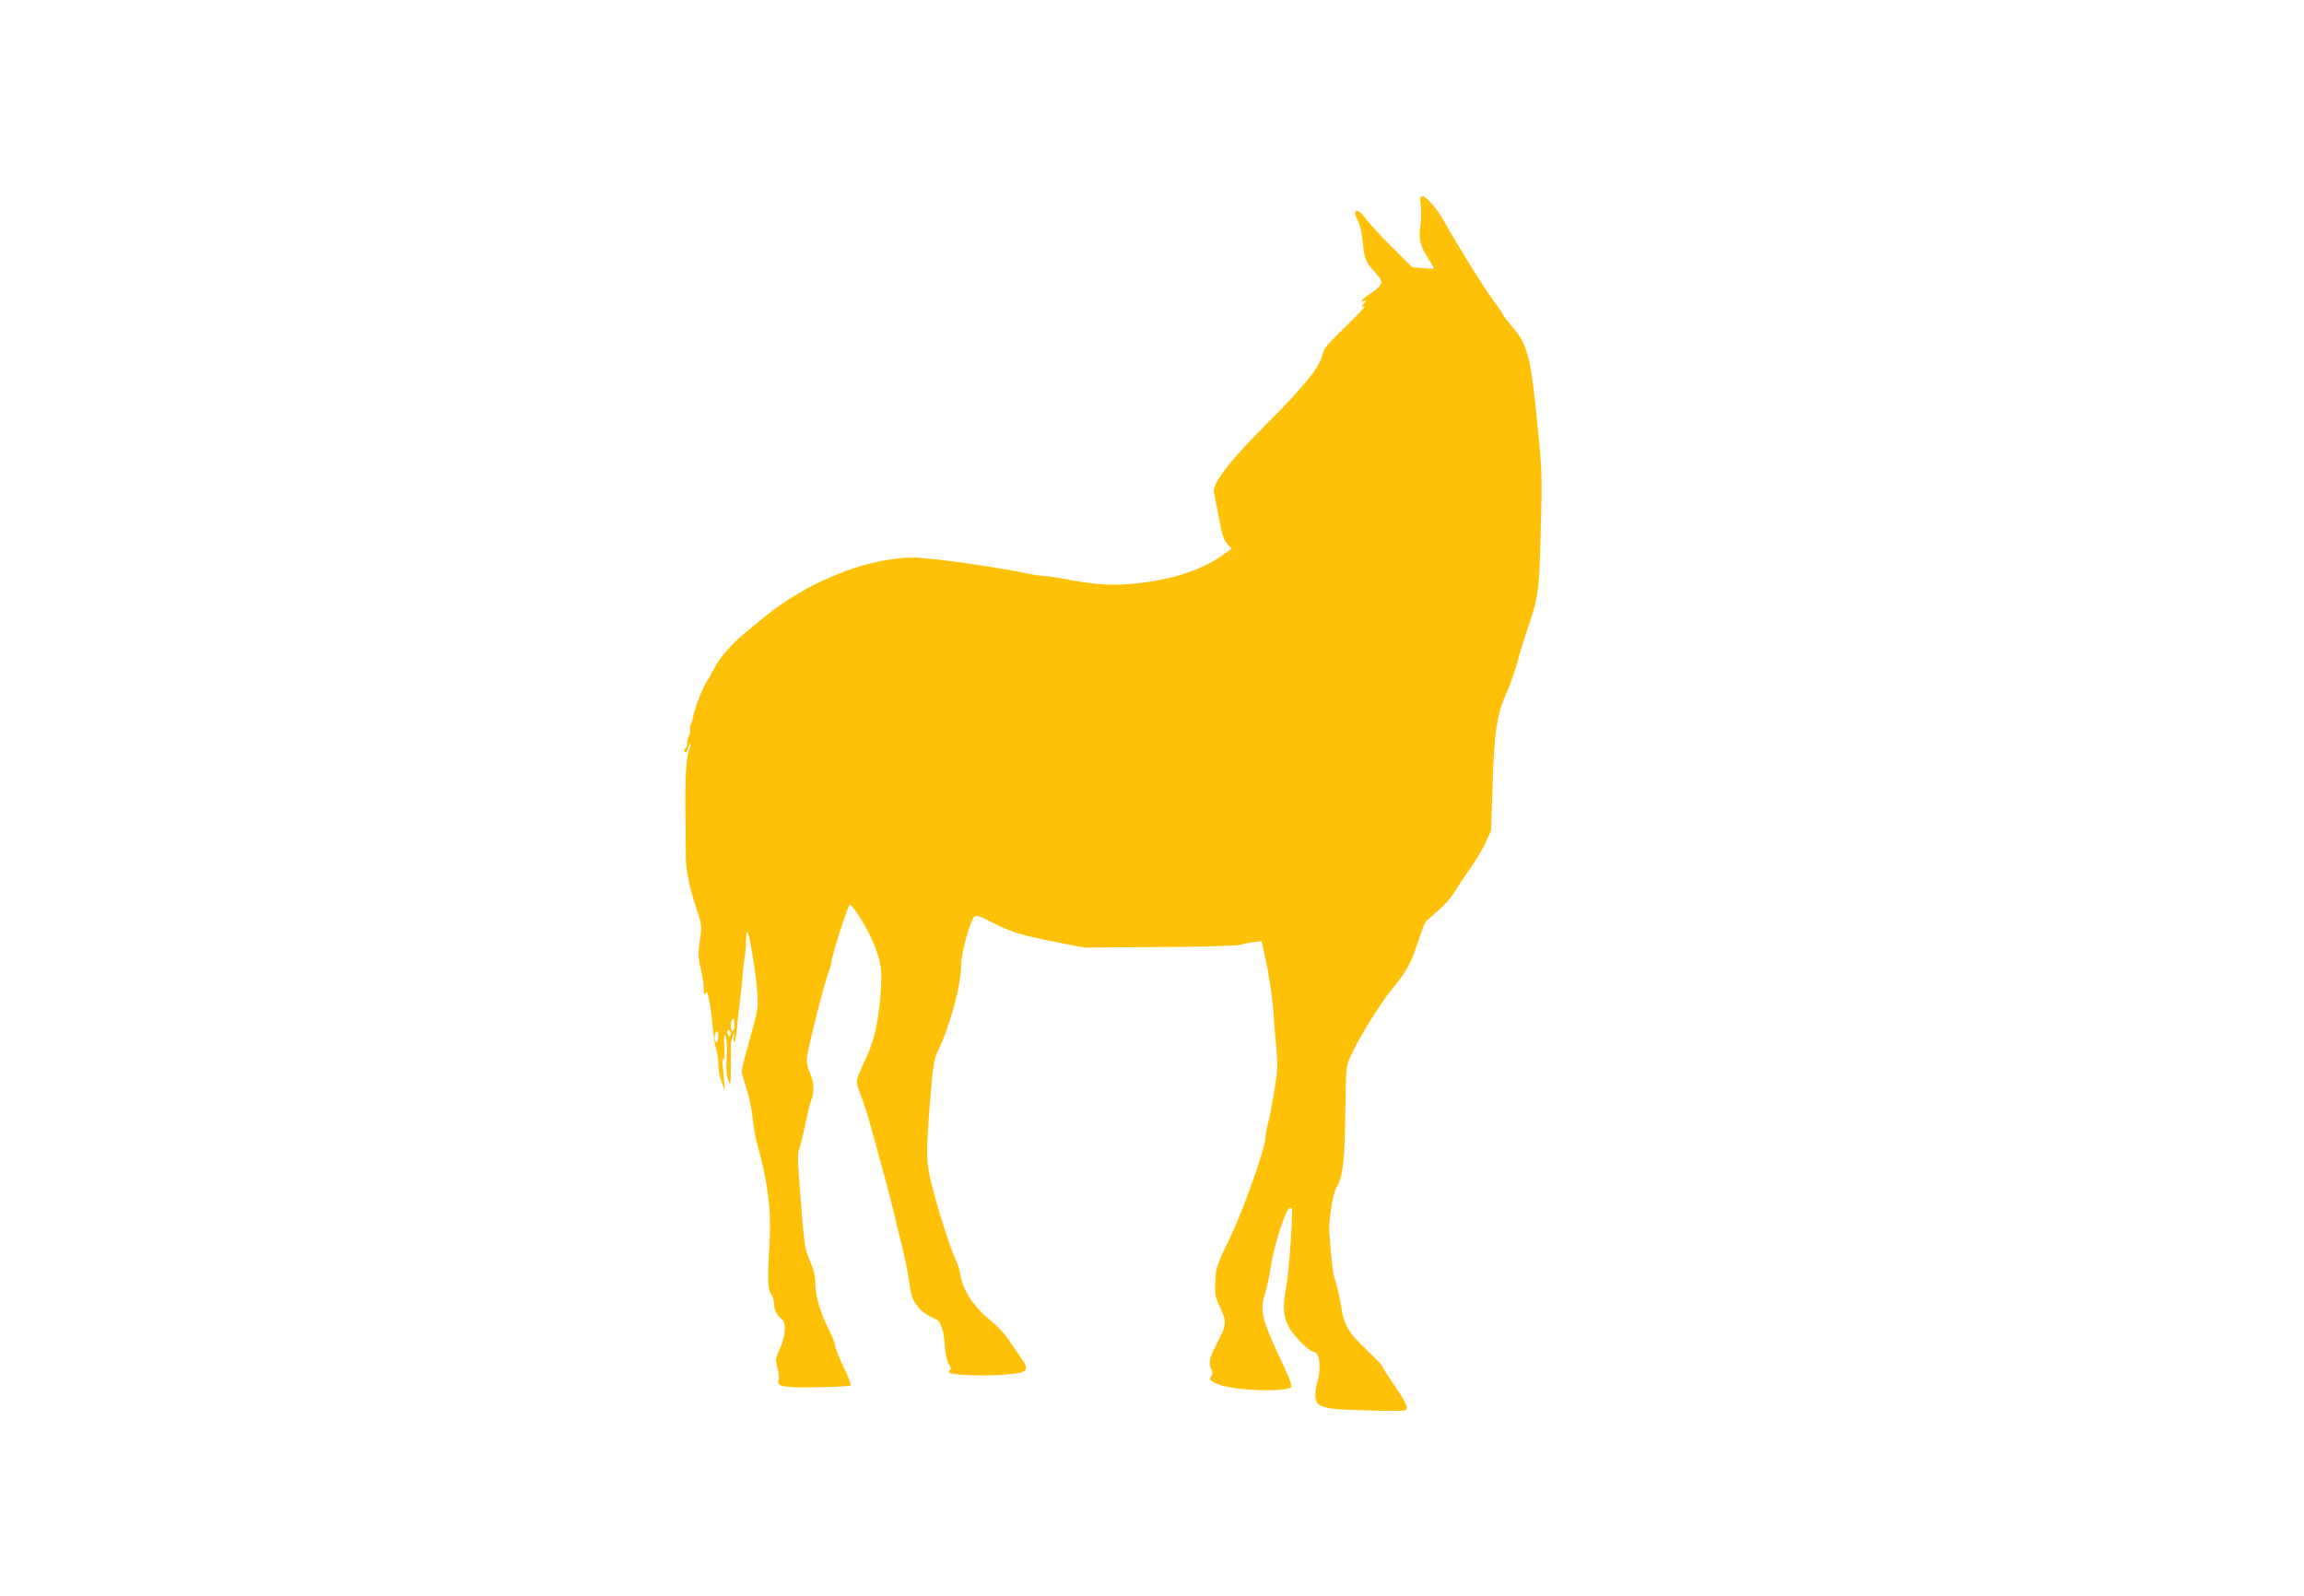
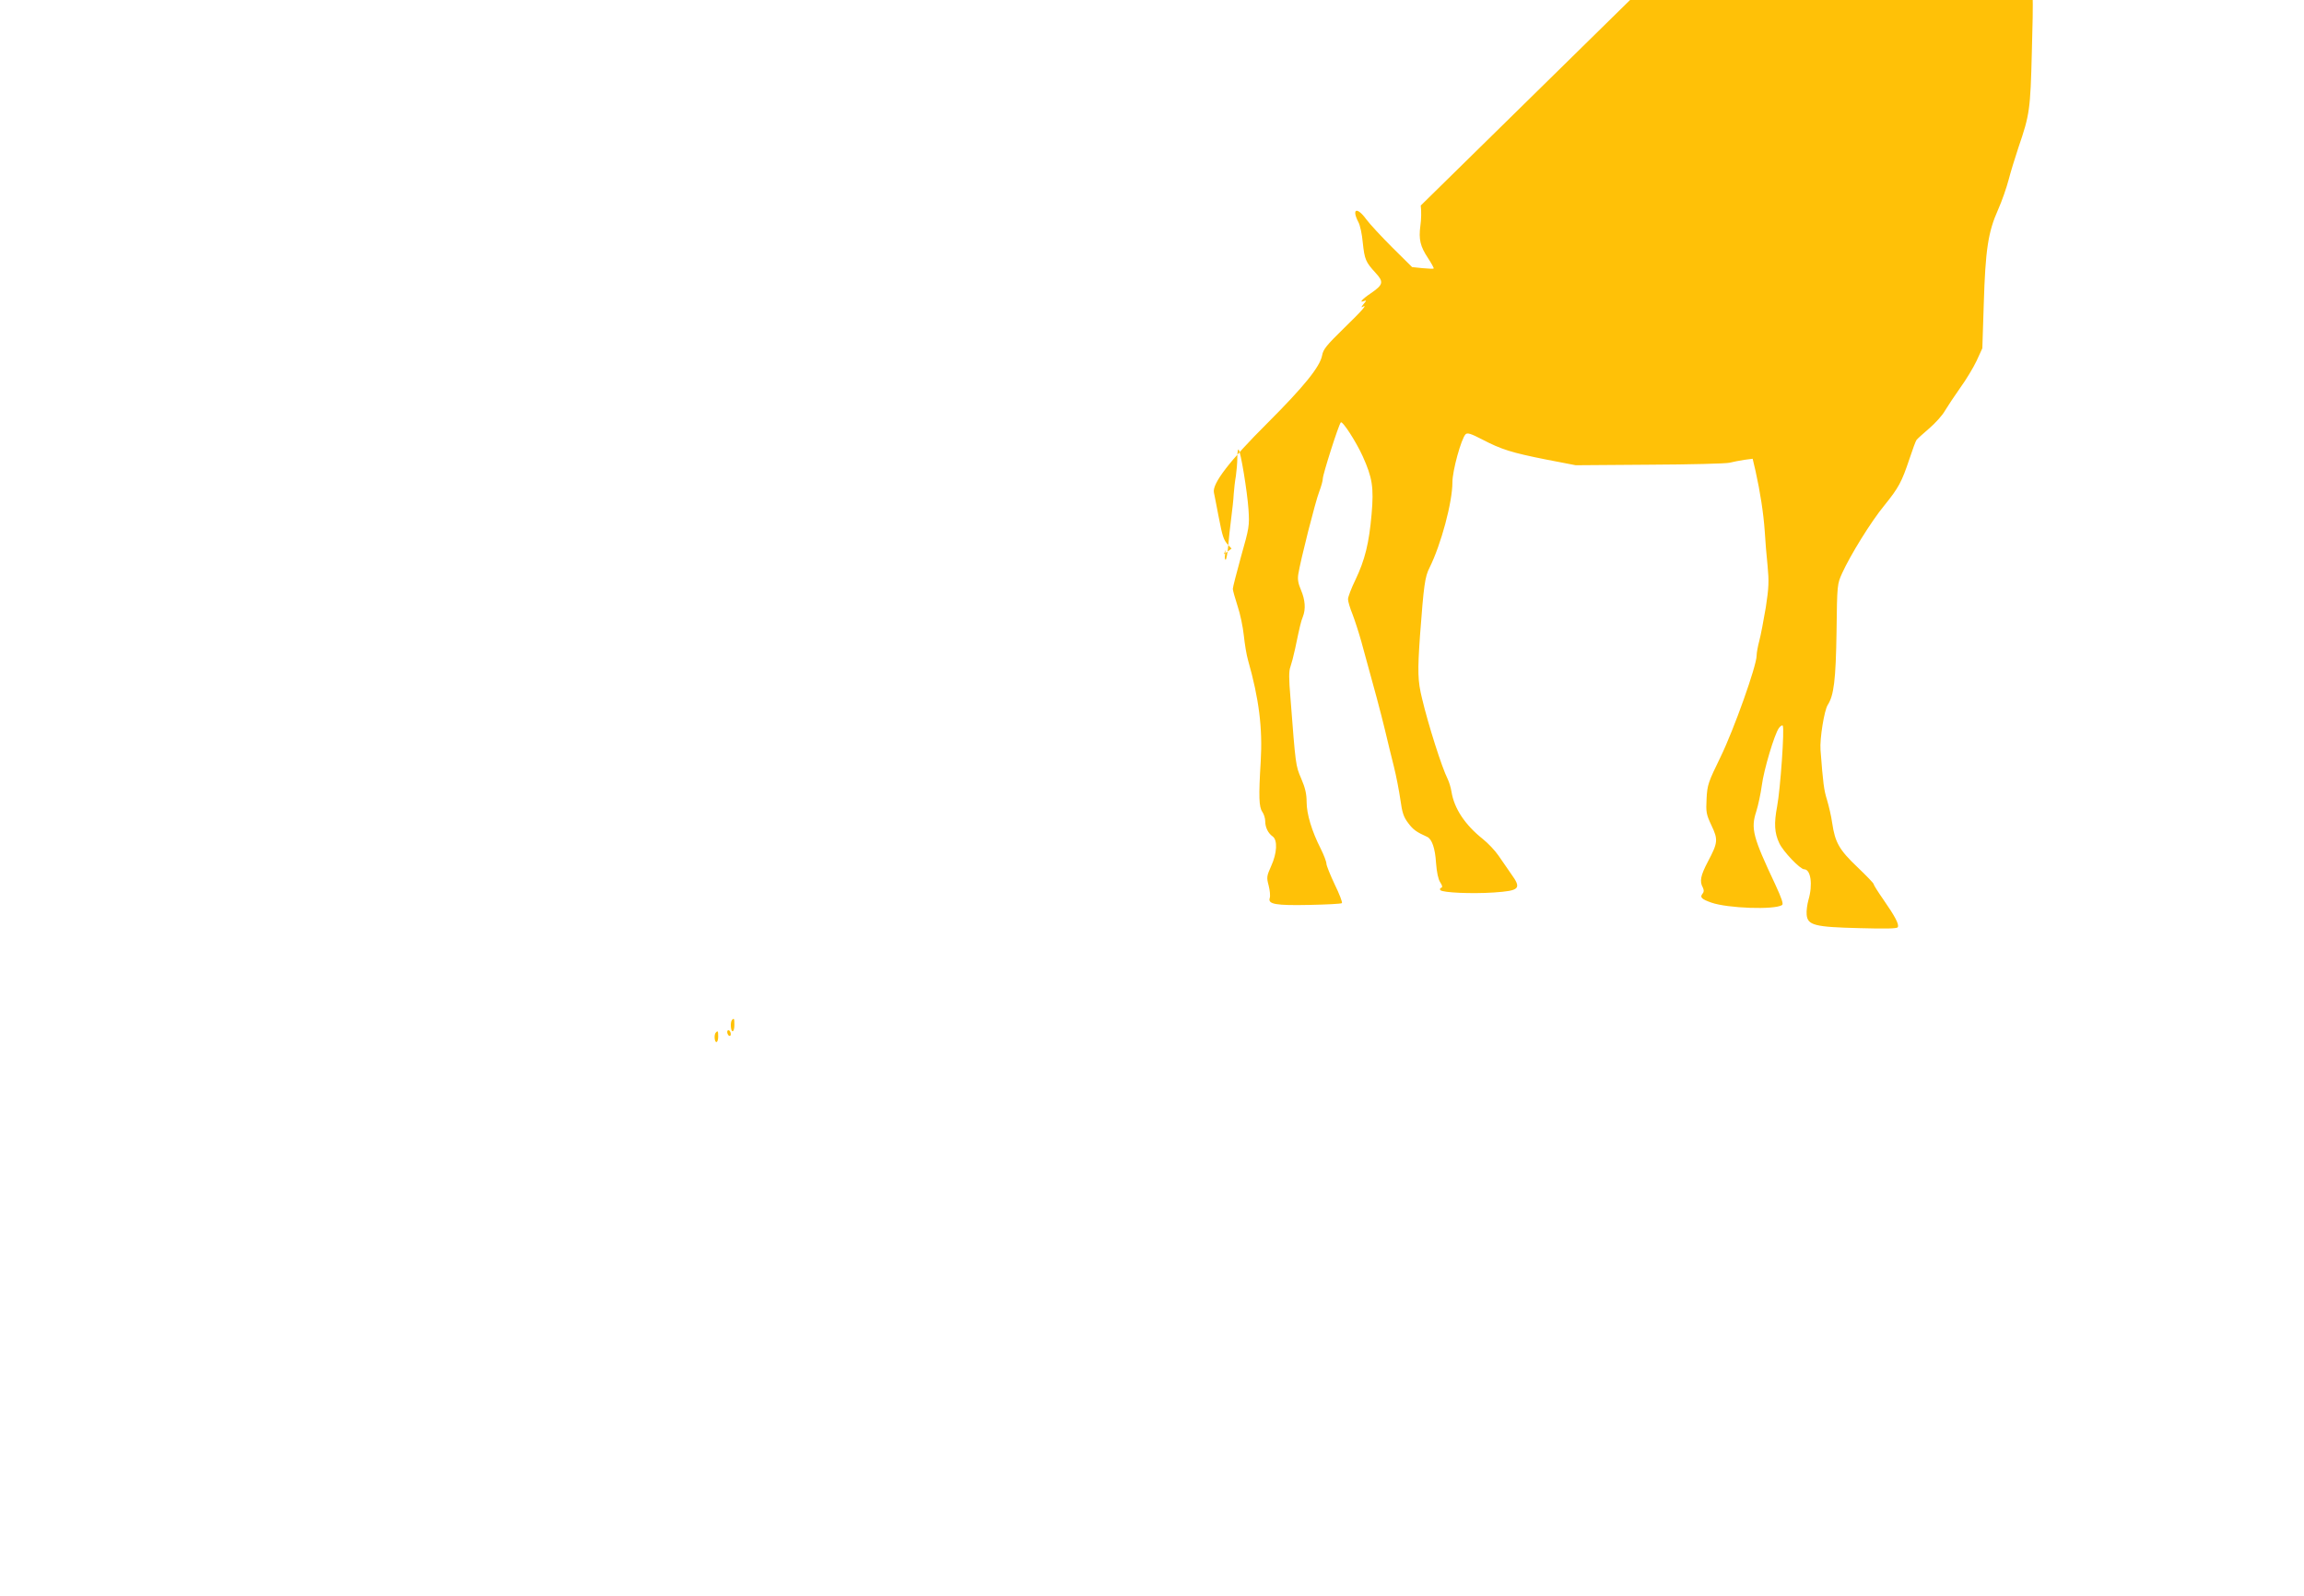
<svg xmlns="http://www.w3.org/2000/svg" version="1.0" width="1280pt" height="887pt" viewBox="0 0 1280 887" preserveAspectRatio="xMidYMid meet">
  <g transform="translate(0,887) scale(0.1,-0.1)" fill="#ffc107" stroke="none">
-     <path d="M7893 7728 c4 -29 3 -80 -2 -112 -10 -76 -1 -115 43 -181 19 -29 33 -55 31 -57 -2 -2 -30 -1 -62 2 l-58 6 -110 109 c-61 61 -126 131 -145 157 -51 70 -82 59 -44 -15 10 -17 21 -69 25 -115 10 -94 16 -108 71 -168 47 -51 43 -66 -27 -114 -49 -33 -66 -54 -38 -43 16 6 16 4 -2 -17 -11 -13 -14 -20 -7 -16 34 20 1 -18 -102 -118 -97 -95 -115 -117 -121 -151 -12 -63 -100 -172 -304 -376 -210 -209 -308 -337 -297 -386 3 -16 15 -73 25 -128 23 -119 28 -133 53 -162 l20 -21 -43 -32 c-107 -77 -251 -129 -424 -154 -155 -22 -260 -20 -415 9 -73 14 -144 25 -159 25 -14 0 -57 6 -96 14 -183 38 -545 89 -632 88 -264 -1 -609 -143 -853 -352 -30 -25 -66 -55 -80 -66 -52 -40 -138 -133 -158 -172 -29 -55 -45 -84 -58 -102 -18 -26 -65 -146 -71 -182 -3 -18 -9 -41 -14 -51 -6 -9 -7 -21 -5 -26 3 -5 0 -24 -8 -42 -7 -19 -11 -39 -9 -46 2 -6 -1 -14 -6 -18 -13 -8 -14 -25 -2 -25 5 0 12 12 15 26 4 15 9 24 12 22 2 -3 -1 -18 -7 -34 -16 -41 -23 -144 -21 -324 1 -85 2 -196 2 -247 0 -100 15 -179 61 -317 28 -87 29 -91 17 -172 -10 -72 -10 -93 5 -156 10 -40 17 -91 17 -113 0 -28 3 -36 9 -26 10 16 10 17 27 -69 3 -19 10 -73 14 -120 4 -47 13 -103 20 -125 7 -22 11 -59 11 -81 -1 -23 5 -59 13 -80 8 -22 17 -48 20 -59 5 -19 2 13 -9 135 -3 37 -2 48 4 35 6 -13 7 10 5 65 -4 69 -2 80 7 60 7 -16 9 -59 6 -115 -4 -63 -1 -101 8 -125 13 -34 14 -31 15 60 1 52 1 109 0 125 0 17 4 41 10 55 l10 25 -3 -27 c-3 -16 -1 -28 3 -28 4 0 10 33 14 73 3 39 11 110 17 157 6 47 13 108 14 135 2 28 7 73 12 100 4 28 8 74 8 102 0 29 3 49 7 45 12 -12 48 -232 55 -332 6 -92 4 -102 -41 -261 -25 -91 -46 -172 -46 -181 0 -8 12 -51 26 -94 15 -44 30 -117 35 -164 5 -47 15 -110 24 -140 60 -211 81 -375 70 -560 -12 -197 -10 -254 9 -281 9 -13 16 -36 16 -52 0 -34 16 -67 42 -85 27 -20 24 -92 -9 -164 -25 -56 -26 -63 -14 -108 7 -27 10 -58 6 -70 -11 -34 33 -42 222 -38 94 2 175 6 179 10 4 4 -14 51 -40 104 -25 53 -46 105 -46 115 0 11 -14 48 -31 82 -50 98 -79 194 -79 261 0 45 -8 79 -30 130 -31 72 -31 72 -60 451 -9 105 -9 147 0 170 6 17 18 62 26 100 27 129 32 150 43 178 17 43 13 93 -10 148 -16 37 -20 60 -15 90 12 76 95 404 116 457 11 29 20 61 20 73 0 23 88 300 100 312 9 10 85 -107 122 -189 53 -118 62 -172 49 -320 -14 -162 -37 -255 -90 -366 -23 -47 -41 -95 -41 -107 0 -13 11 -50 25 -84 13 -34 35 -102 49 -152 77 -278 107 -391 131 -490 14 -60 37 -153 50 -205 13 -52 29 -135 36 -184 10 -73 18 -96 44 -130 27 -36 45 -49 105 -76 26 -12 44 -63 49 -145 4 -52 12 -90 23 -107 13 -20 14 -28 5 -31 -6 -2 -8 -8 -4 -13 14 -14 173 -21 296 -13 146 10 157 21 96 105 -19 27 -50 72 -69 100 -19 28 -59 70 -88 93 -99 79 -158 169 -173 261 -4 25 -14 57 -22 73 -31 61 -107 299 -142 447 -24 98 -25 149 -11 350 21 279 27 325 53 376 64 129 127 363 127 475 0 64 49 241 73 266 10 10 29 4 91 -28 109 -57 165 -74 355 -112 l166 -32 410 3 c225 1 425 6 445 11 19 5 56 12 82 16 l46 6 16 -68 c26 -117 44 -234 51 -333 3 -52 10 -140 16 -195 8 -85 7 -119 -10 -230 -12 -71 -28 -155 -36 -185 -8 -30 -15 -67 -15 -83 0 -56 -126 -410 -200 -562 -69 -142 -74 -155 -78 -232 -4 -76 -2 -87 27 -149 38 -80 36 -96 -20 -202 -40 -76 -47 -109 -28 -143 7 -15 7 -24 -1 -34 -17 -20 -6 -31 48 -50 91 -32 350 -41 393 -14 9 5 0 34 -38 116 -124 263 -136 309 -105 404 11 35 25 101 31 146 11 85 70 284 95 318 8 11 18 17 21 13 11 -11 -13 -353 -31 -448 -18 -95 -15 -148 12 -205 21 -46 116 -145 138 -145 37 0 49 -85 24 -170 -7 -25 -12 -61 -10 -82 5 -59 44 -69 293 -75 146 -4 208 -3 213 5 9 15 -14 59 -80 154 -30 43 -54 81 -54 86 0 5 -41 47 -90 94 -101 96 -124 137 -140 244 -5 38 -19 96 -29 130 -17 54 -22 92 -36 277 -5 62 21 221 40 250 34 53 45 138 49 407 3 263 4 265 31 325 46 101 160 286 234 376 81 100 97 131 140 259 17 52 35 100 39 105 4 6 35 34 70 64 34 29 75 74 89 100 15 25 53 82 84 126 32 44 73 112 91 150 l32 70 8 248 c9 298 24 398 79 521 22 49 48 125 59 167 11 43 36 124 55 181 62 181 66 209 74 528 9 316 8 355 -15 585 -39 400 -55 466 -139 565 -30 35 -55 67 -55 71 0 4 -26 43 -58 86 -50 67 -193 298 -275 443 -34 61 -95 130 -114 130 -13 0 -15 -9 -10 -52z m-3813 -4553 c0 -19 -4 -35 -10 -35 -11 0 -14 53 -3 63 11 12 13 8 13 -28z m-20 -51 c0 -8 -4 -12 -10 -9 -5 3 -10 13 -10 21 0 8 5 12 10 9 6 -3 10 -13 10 -21z m-70 -14 c0 -16 -4 -30 -10 -30 -11 0 -14 43 -3 53 11 12 13 8 13 -23z" />
+     <path d="M7893 7728 c4 -29 3 -80 -2 -112 -10 -76 -1 -115 43 -181 19 -29 33 -55 31 -57 -2 -2 -30 -1 -62 2 l-58 6 -110 109 c-61 61 -126 131 -145 157 -51 70 -82 59 -44 -15 10 -17 21 -69 25 -115 10 -94 16 -108 71 -168 47 -51 43 -66 -27 -114 -49 -33 -66 -54 -38 -43 16 6 16 4 -2 -17 -11 -13 -14 -20 -7 -16 34 20 1 -18 -102 -118 -97 -95 -115 -117 -121 -151 -12 -63 -100 -172 -304 -376 -210 -209 -308 -337 -297 -386 3 -16 15 -73 25 -128 23 -119 28 -133 53 -162 l20 -21 -43 -32 l10 25 -3 -27 c-3 -16 -1 -28 3 -28 4 0 10 33 14 73 3 39 11 110 17 157 6 47 13 108 14 135 2 28 7 73 12 100 4 28 8 74 8 102 0 29 3 49 7 45 12 -12 48 -232 55 -332 6 -92 4 -102 -41 -261 -25 -91 -46 -172 -46 -181 0 -8 12 -51 26 -94 15 -44 30 -117 35 -164 5 -47 15 -110 24 -140 60 -211 81 -375 70 -560 -12 -197 -10 -254 9 -281 9 -13 16 -36 16 -52 0 -34 16 -67 42 -85 27 -20 24 -92 -9 -164 -25 -56 -26 -63 -14 -108 7 -27 10 -58 6 -70 -11 -34 33 -42 222 -38 94 2 175 6 179 10 4 4 -14 51 -40 104 -25 53 -46 105 -46 115 0 11 -14 48 -31 82 -50 98 -79 194 -79 261 0 45 -8 79 -30 130 -31 72 -31 72 -60 451 -9 105 -9 147 0 170 6 17 18 62 26 100 27 129 32 150 43 178 17 43 13 93 -10 148 -16 37 -20 60 -15 90 12 76 95 404 116 457 11 29 20 61 20 73 0 23 88 300 100 312 9 10 85 -107 122 -189 53 -118 62 -172 49 -320 -14 -162 -37 -255 -90 -366 -23 -47 -41 -95 -41 -107 0 -13 11 -50 25 -84 13 -34 35 -102 49 -152 77 -278 107 -391 131 -490 14 -60 37 -153 50 -205 13 -52 29 -135 36 -184 10 -73 18 -96 44 -130 27 -36 45 -49 105 -76 26 -12 44 -63 49 -145 4 -52 12 -90 23 -107 13 -20 14 -28 5 -31 -6 -2 -8 -8 -4 -13 14 -14 173 -21 296 -13 146 10 157 21 96 105 -19 27 -50 72 -69 100 -19 28 -59 70 -88 93 -99 79 -158 169 -173 261 -4 25 -14 57 -22 73 -31 61 -107 299 -142 447 -24 98 -25 149 -11 350 21 279 27 325 53 376 64 129 127 363 127 475 0 64 49 241 73 266 10 10 29 4 91 -28 109 -57 165 -74 355 -112 l166 -32 410 3 c225 1 425 6 445 11 19 5 56 12 82 16 l46 6 16 -68 c26 -117 44 -234 51 -333 3 -52 10 -140 16 -195 8 -85 7 -119 -10 -230 -12 -71 -28 -155 -36 -185 -8 -30 -15 -67 -15 -83 0 -56 -126 -410 -200 -562 -69 -142 -74 -155 -78 -232 -4 -76 -2 -87 27 -149 38 -80 36 -96 -20 -202 -40 -76 -47 -109 -28 -143 7 -15 7 -24 -1 -34 -17 -20 -6 -31 48 -50 91 -32 350 -41 393 -14 9 5 0 34 -38 116 -124 263 -136 309 -105 404 11 35 25 101 31 146 11 85 70 284 95 318 8 11 18 17 21 13 11 -11 -13 -353 -31 -448 -18 -95 -15 -148 12 -205 21 -46 116 -145 138 -145 37 0 49 -85 24 -170 -7 -25 -12 -61 -10 -82 5 -59 44 -69 293 -75 146 -4 208 -3 213 5 9 15 -14 59 -80 154 -30 43 -54 81 -54 86 0 5 -41 47 -90 94 -101 96 -124 137 -140 244 -5 38 -19 96 -29 130 -17 54 -22 92 -36 277 -5 62 21 221 40 250 34 53 45 138 49 407 3 263 4 265 31 325 46 101 160 286 234 376 81 100 97 131 140 259 17 52 35 100 39 105 4 6 35 34 70 64 34 29 75 74 89 100 15 25 53 82 84 126 32 44 73 112 91 150 l32 70 8 248 c9 298 24 398 79 521 22 49 48 125 59 167 11 43 36 124 55 181 62 181 66 209 74 528 9 316 8 355 -15 585 -39 400 -55 466 -139 565 -30 35 -55 67 -55 71 0 4 -26 43 -58 86 -50 67 -193 298 -275 443 -34 61 -95 130 -114 130 -13 0 -15 -9 -10 -52z m-3813 -4553 c0 -19 -4 -35 -10 -35 -11 0 -14 53 -3 63 11 12 13 8 13 -28z m-20 -51 c0 -8 -4 -12 -10 -9 -5 3 -10 13 -10 21 0 8 5 12 10 9 6 -3 10 -13 10 -21z m-70 -14 c0 -16 -4 -30 -10 -30 -11 0 -14 43 -3 53 11 12 13 8 13 -23z" />
  </g>
</svg>